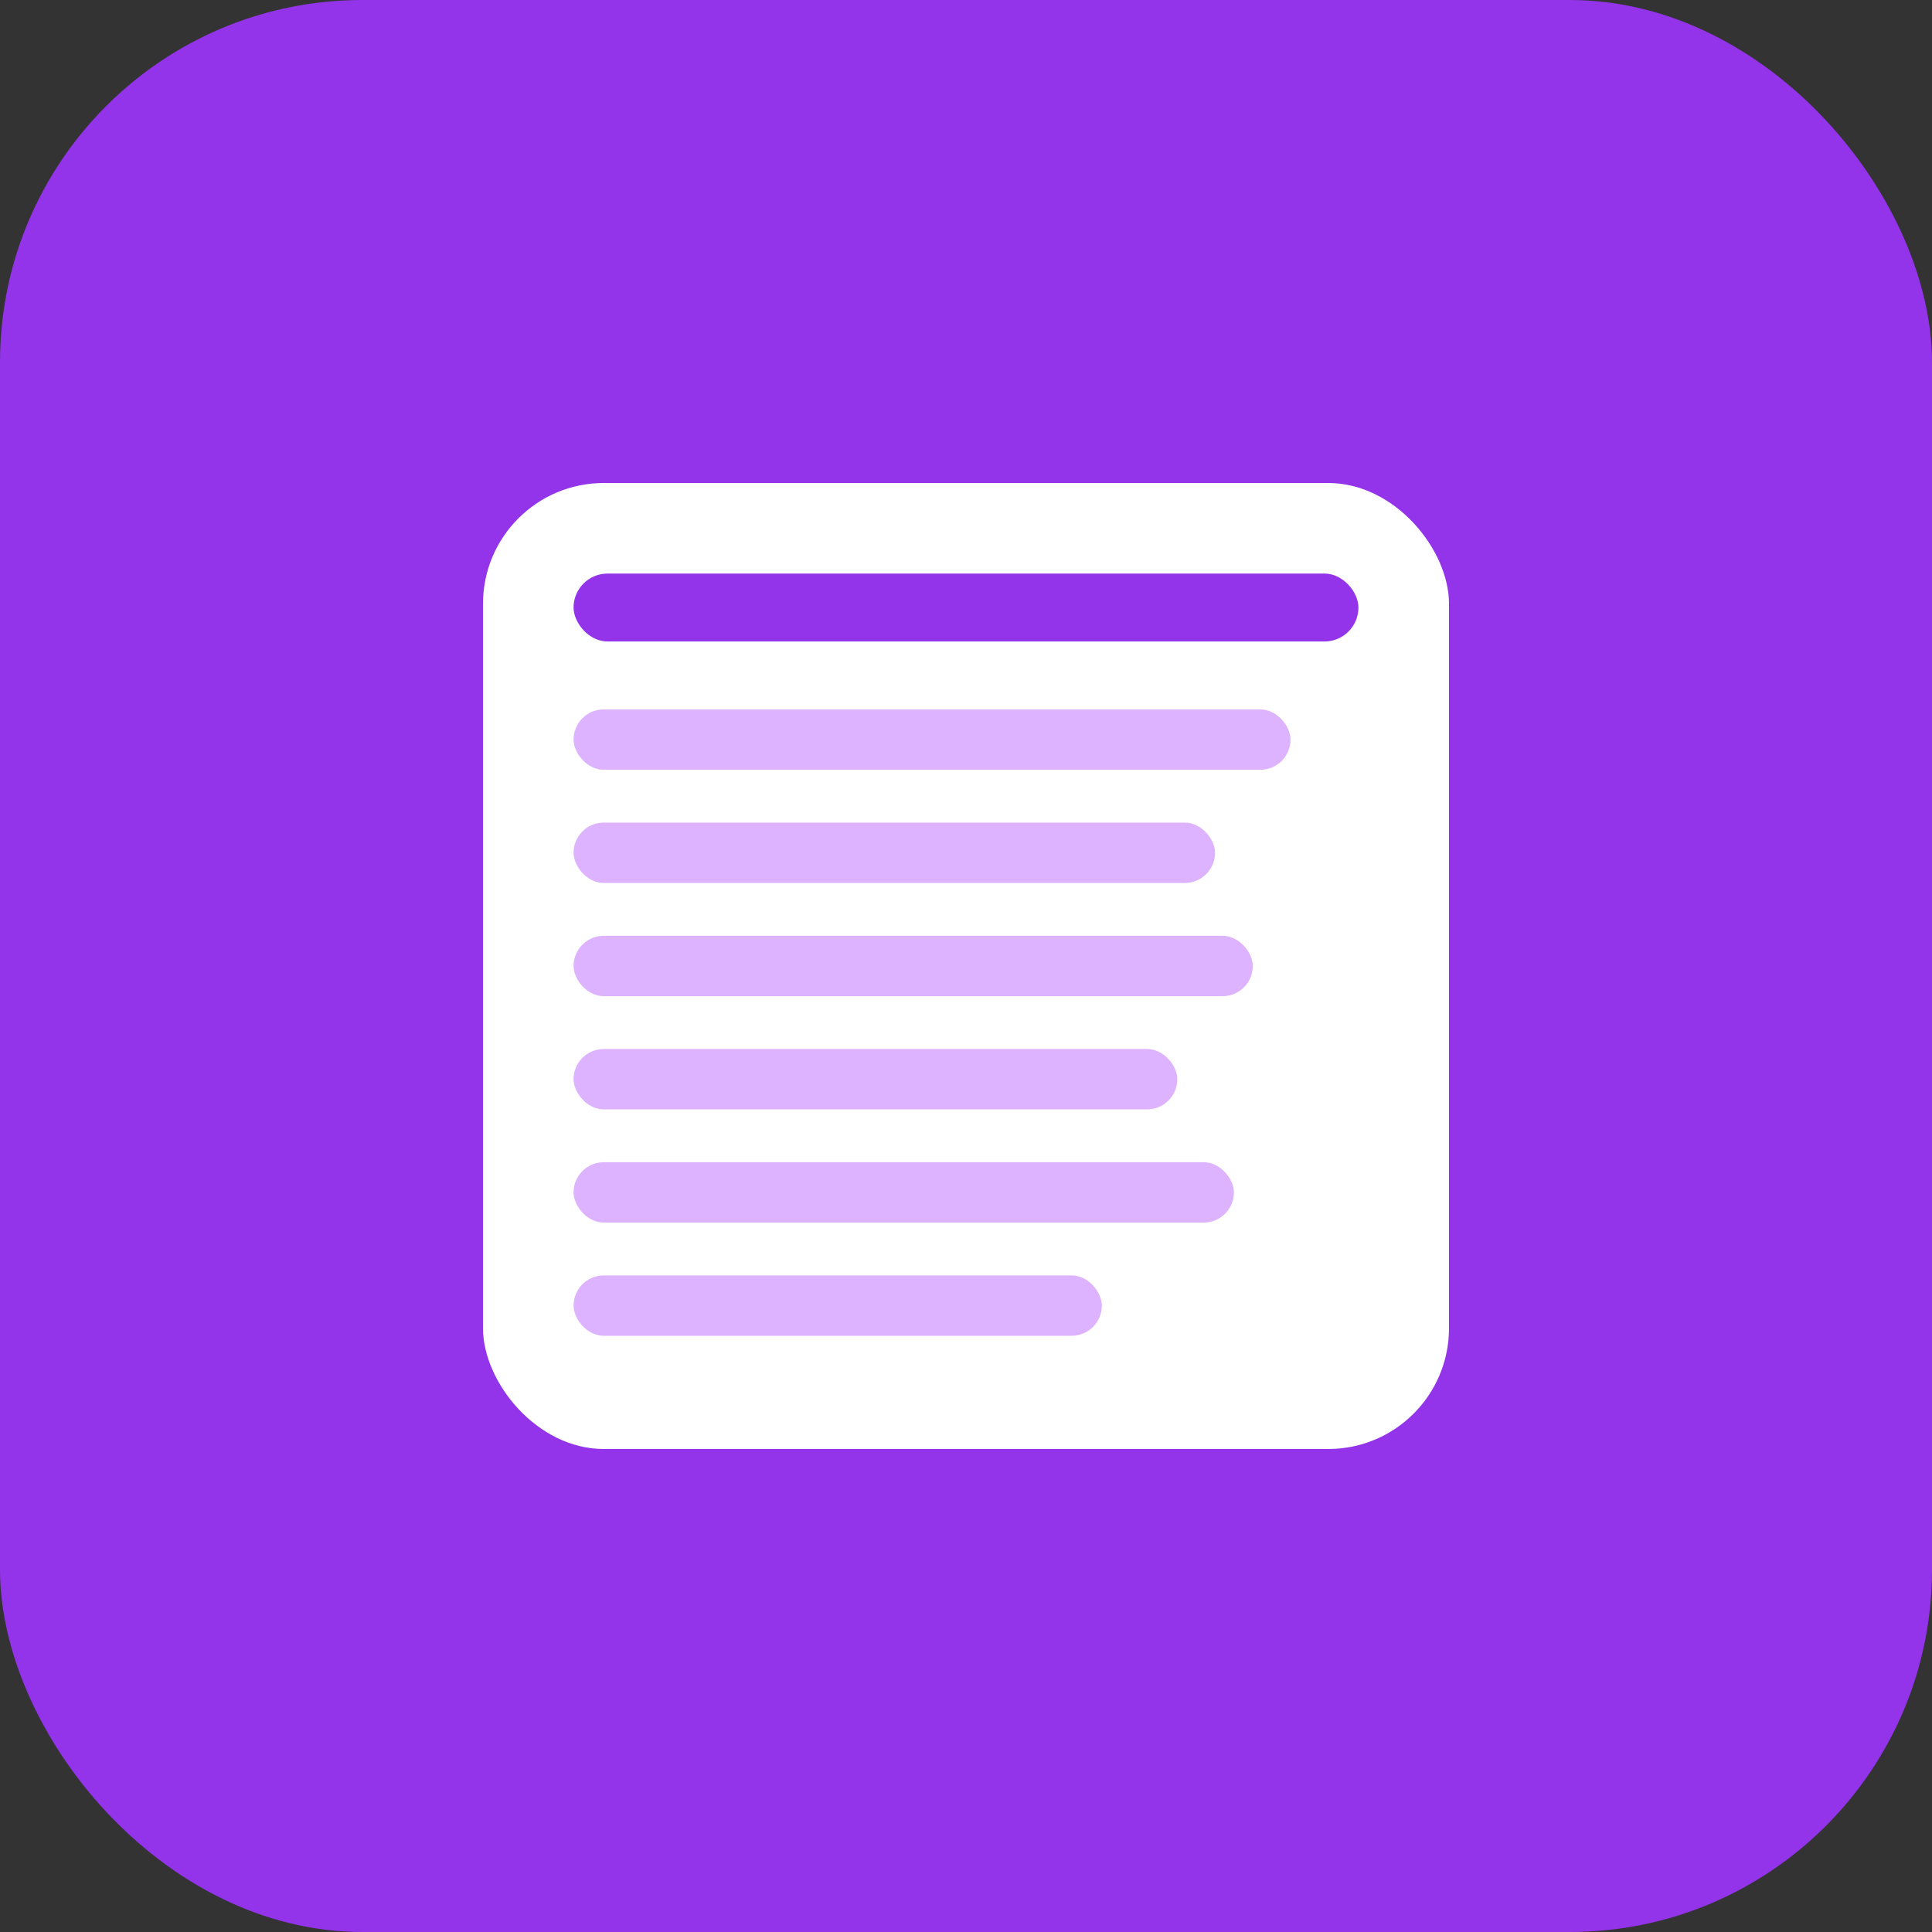
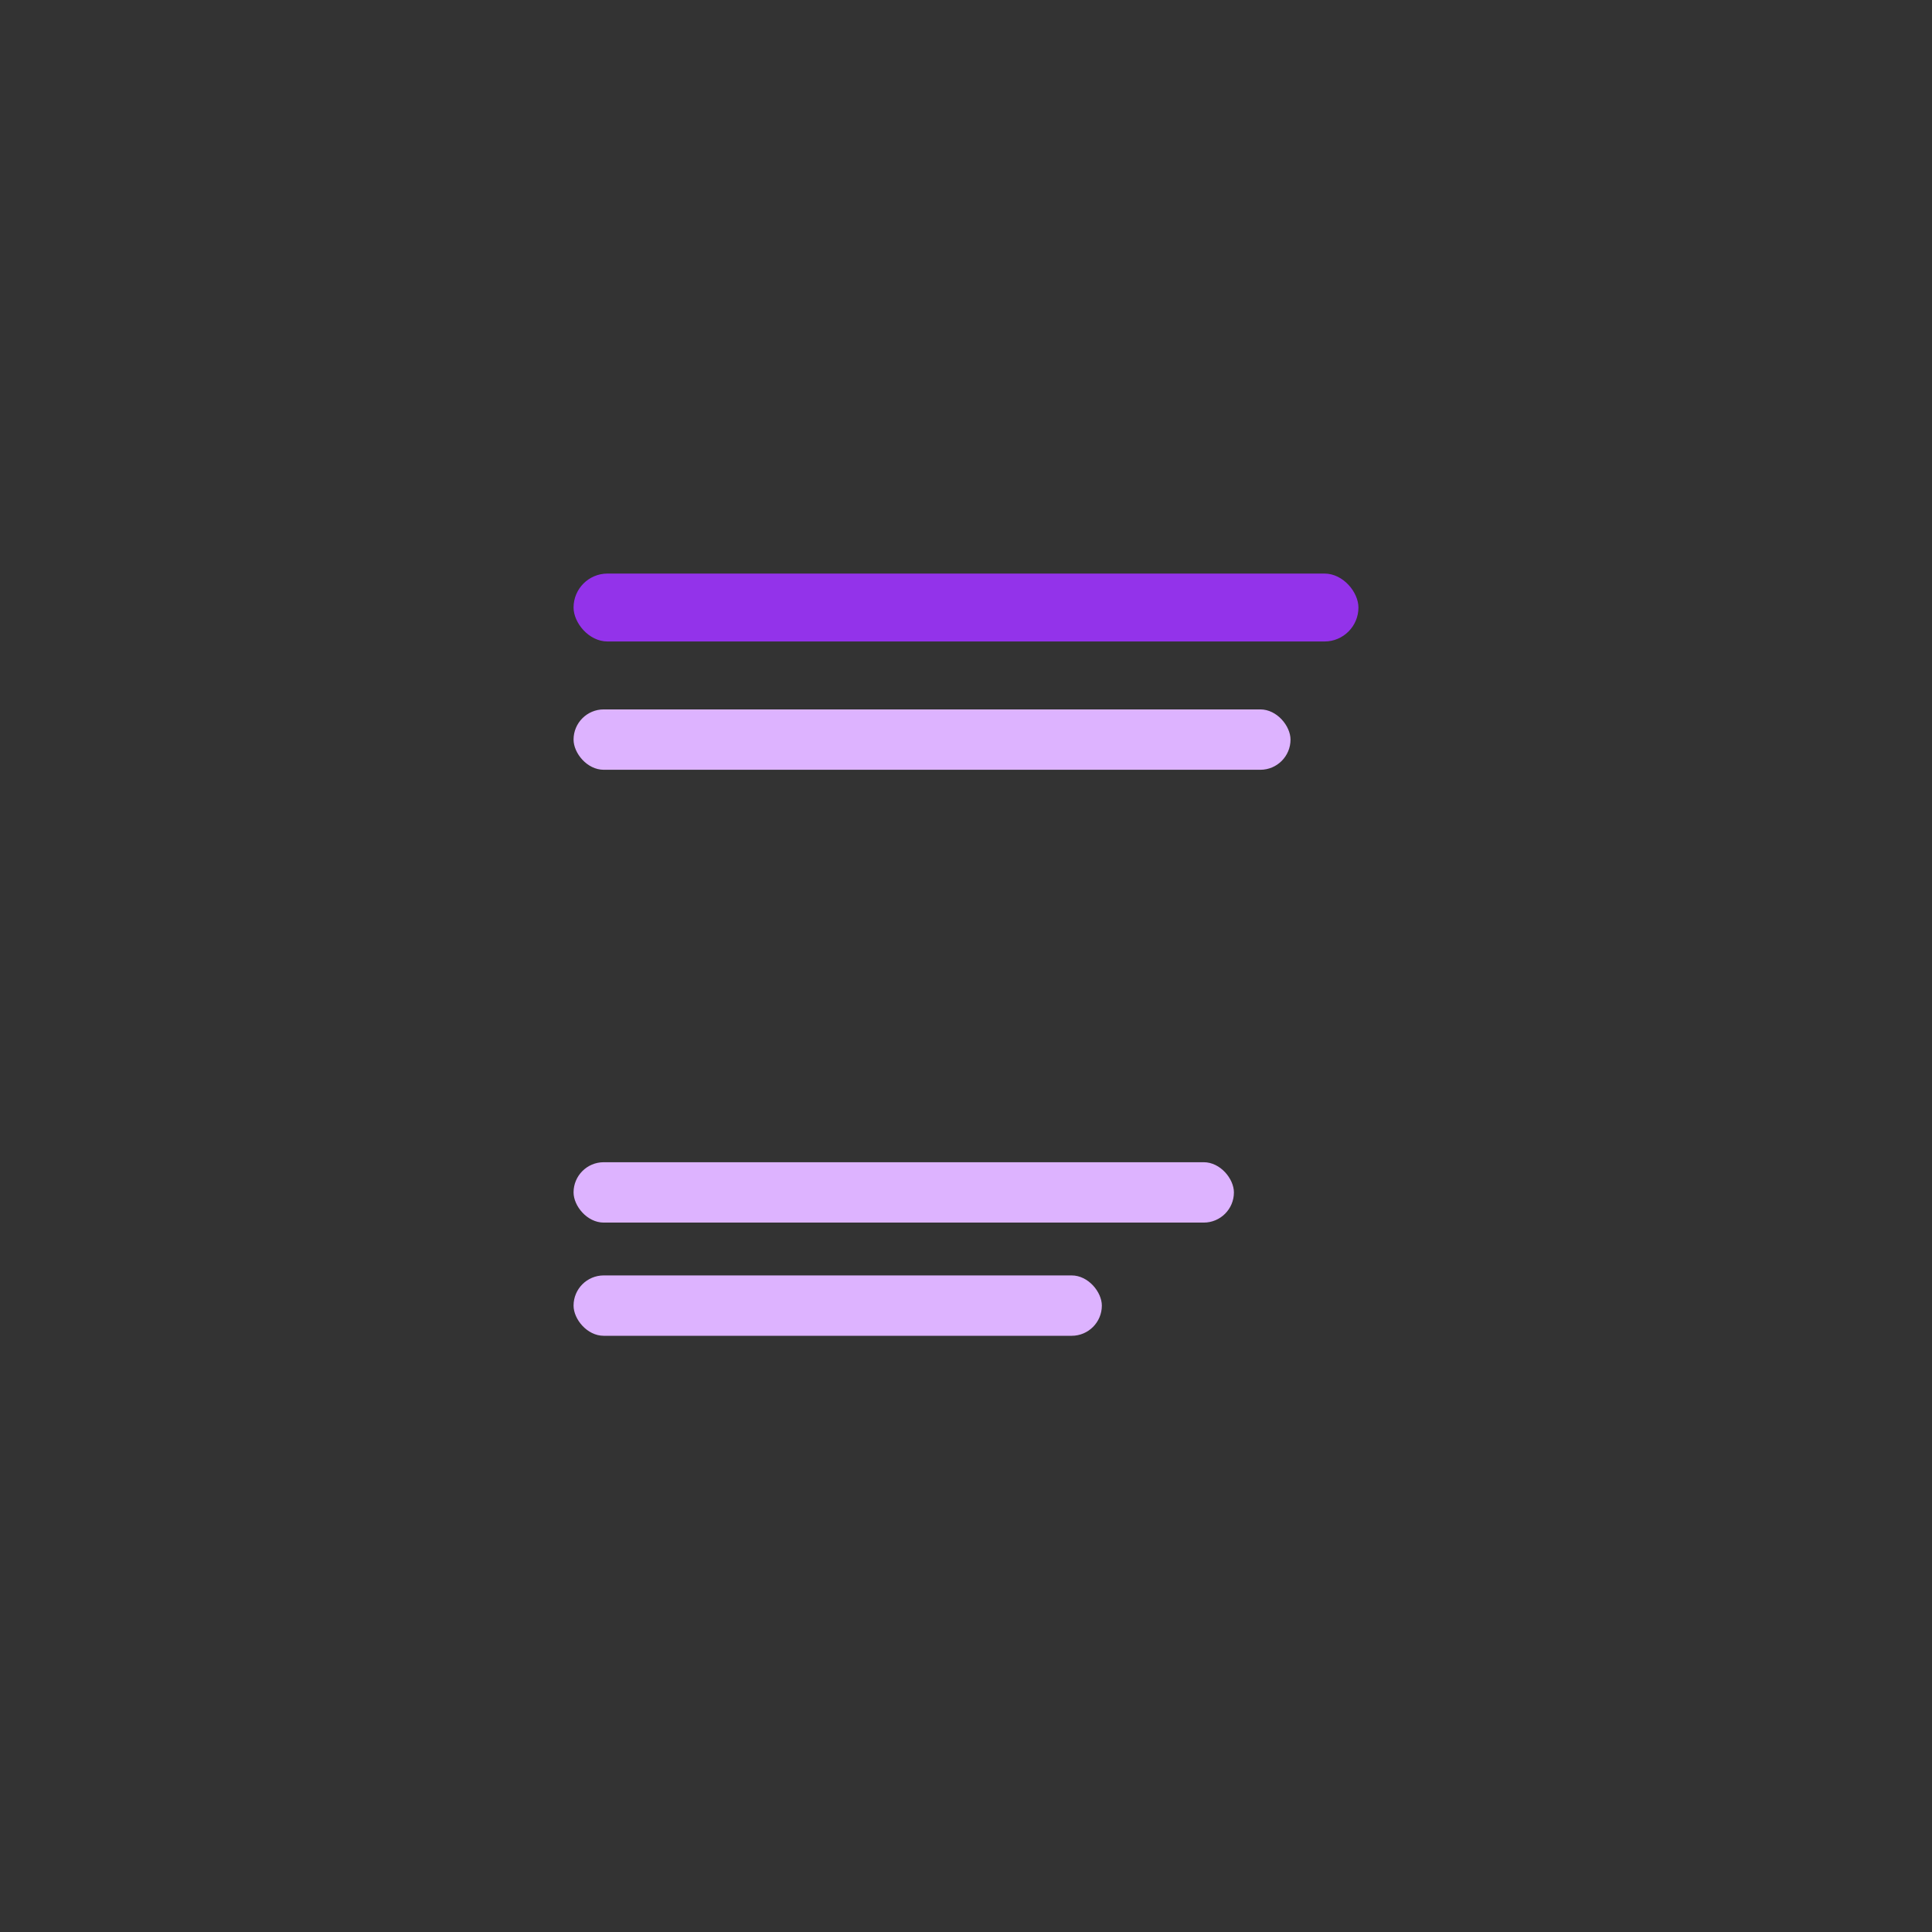
<svg xmlns="http://www.w3.org/2000/svg" width="512" height="512" viewBox="0 0 512 512">
  <rect x="0" y="0" width="512" height="512" fill="#333333" stroke="none" />
-   <rect width="512" height="512" rx="96" fill="#9333ea" />
  <g transform="translate(128, 128)">
-     <rect x="0" y="0" width="256" height="256" rx="32" fill="white" />
    <rect x="24" y="24" width="208" height="18" rx="9" fill="#9333ea" />
    <rect x="24" y="60" width="190" height="16" rx="8" fill="#ddb3ff" />
-     <rect x="24" y="90" width="170" height="16" rx="8" fill="#ddb3ff" />
-     <rect x="24" y="120" width="180" height="16" rx="8" fill="#ddb3ff" />
-     <rect x="24" y="150" width="160" height="16" rx="8" fill="#ddb3ff" />
    <rect x="24" y="180" width="175" height="16" rx="8" fill="#ddb3ff" />
    <rect x="24" y="210" width="140" height="16" rx="8" fill="#ddb3ff" />
  </g>
</svg>